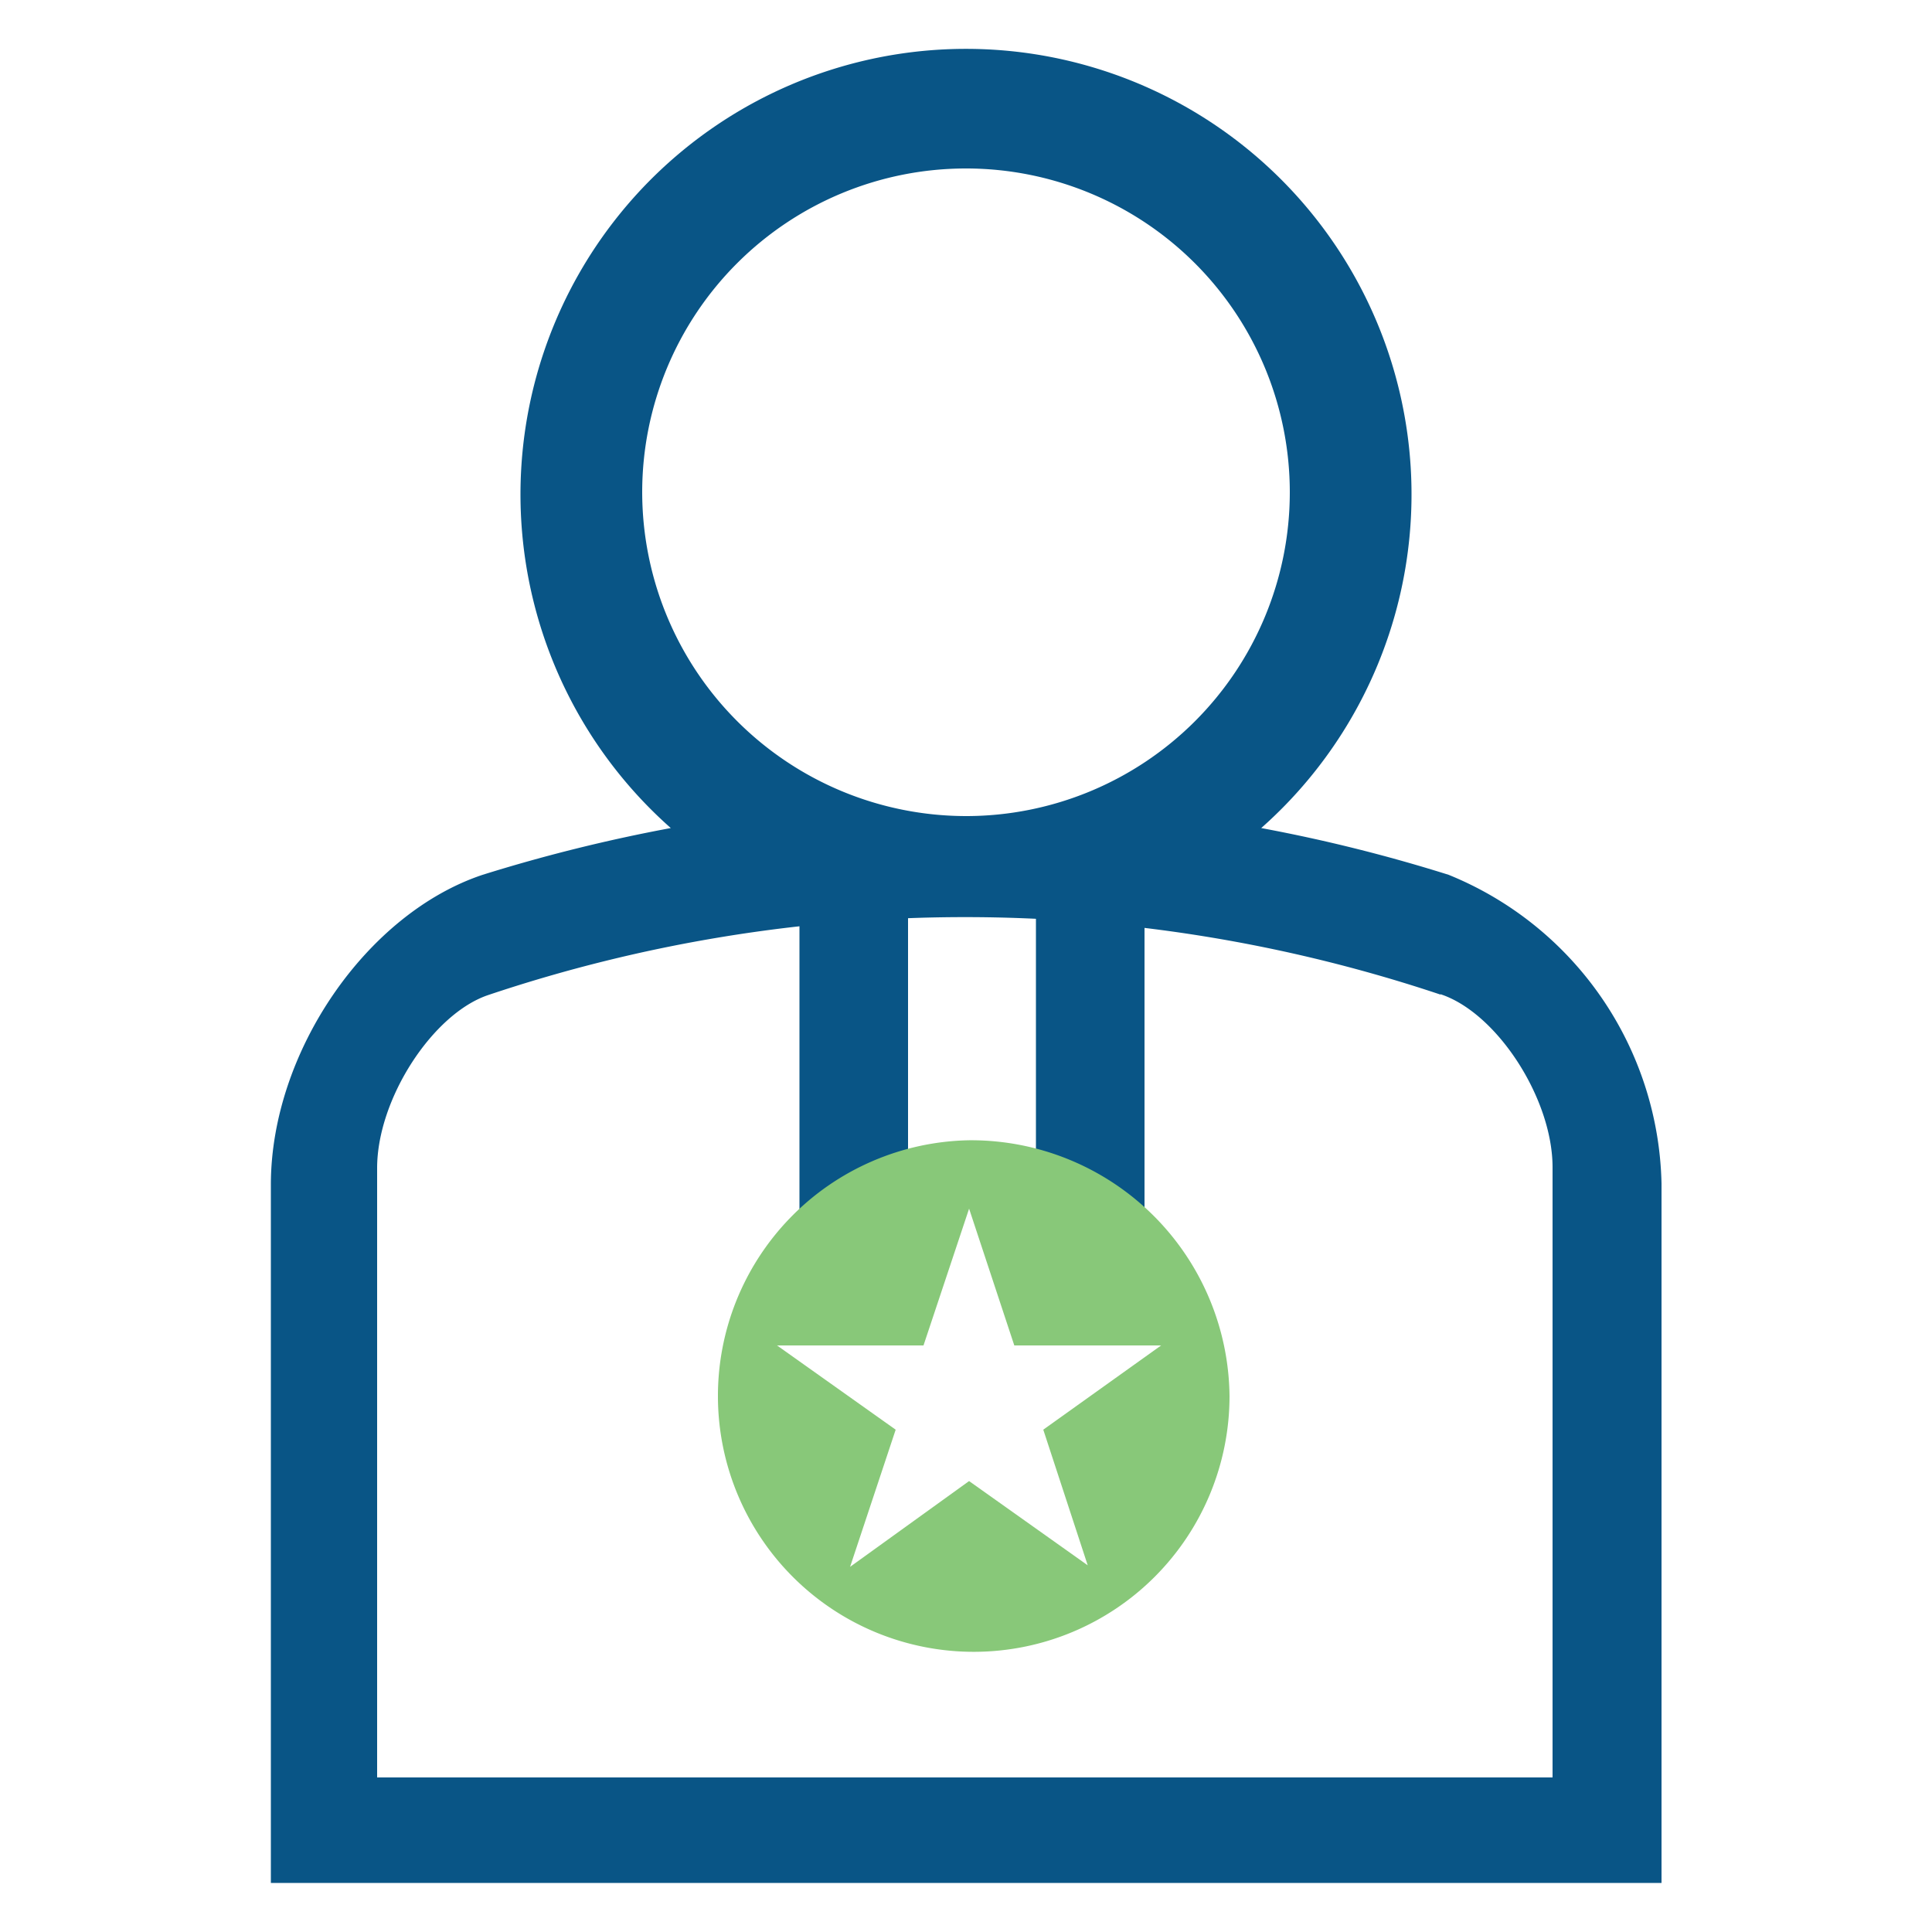
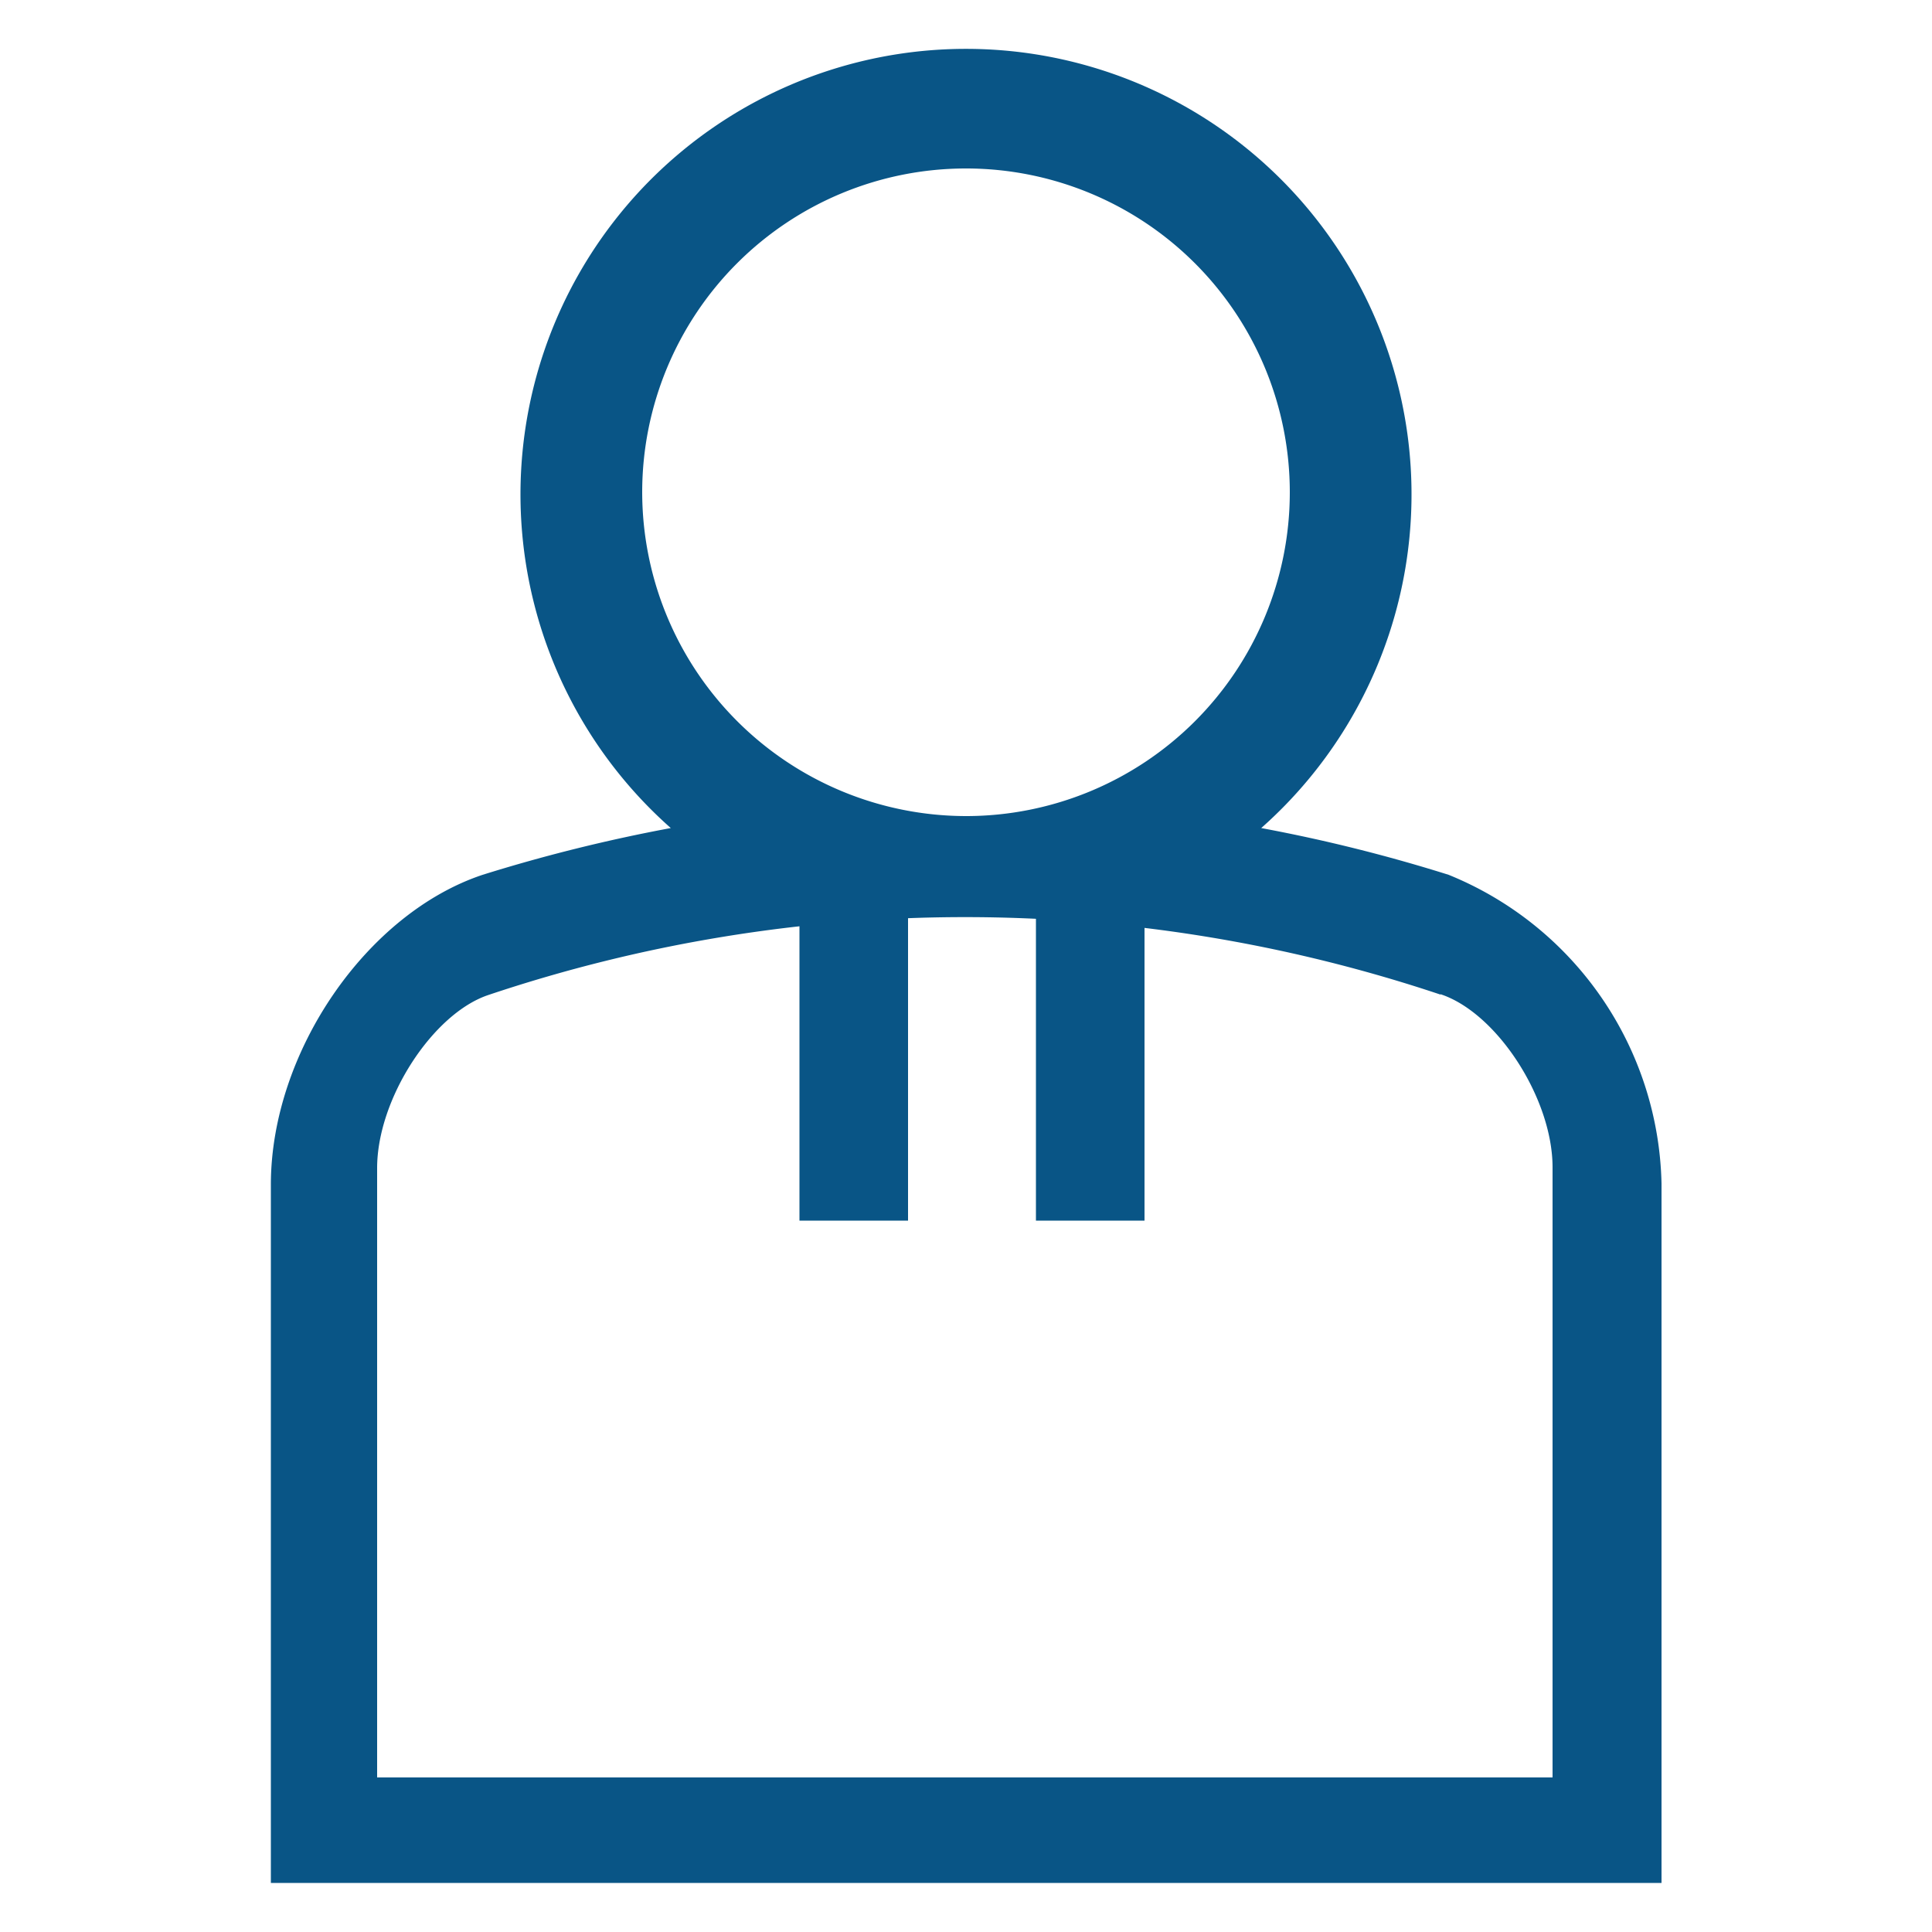
<svg xmlns="http://www.w3.org/2000/svg" height="50" viewBox="0 0 50 50" width="50">
  <g fill="#095586">
    <path d="m20.69 22.92h2.81v8.66h-2.81z" transform="matrix(-1 0 0 -1 44.19 54.51)" />
    <path d="m37.49 22.64a41.41 41.41 0 0 0 -4.85-1.21 11.53 11.53 0 1 0 -15.28 0 42.23 42.23 0 0 0 -4.87 1.21c-3 1-5.47 4.58-5.48 8v18.09h35.99v-18.1a8.83 8.83 0 0 0 -5.51-7.99zm-20.87-9.91a8.38 8.38 0 1 1 8.38 8.39 8.39 8.39 0 0 1 -8.38-8.39zm20.66 13c1.46.48 2.9 2.7 2.9 4.48v15.79h-30.42v-15.77c0-1.79 1.44-4 2.88-4.48a38.76 38.76 0 0 1 24.64-.01z" />
    <path d="m26.8 22.92h2.81v8.66h-2.81z" transform="matrix(-1 0 0 -1 56.42 54.51)" />
  </g>
-   <path d="m25.08 29.51a6.62 6.62 0 1 0 6.74 6.62 6.69 6.69 0 0 0 -6.74-6.62zm3.07 11-3.07-2.18-3.08 2.22 1.18-3.55-3.07-2.18h3.79l1.18-3.54 1.17 3.54h3.8l-3.05 2.18z" fill="#88c879" />
</svg>